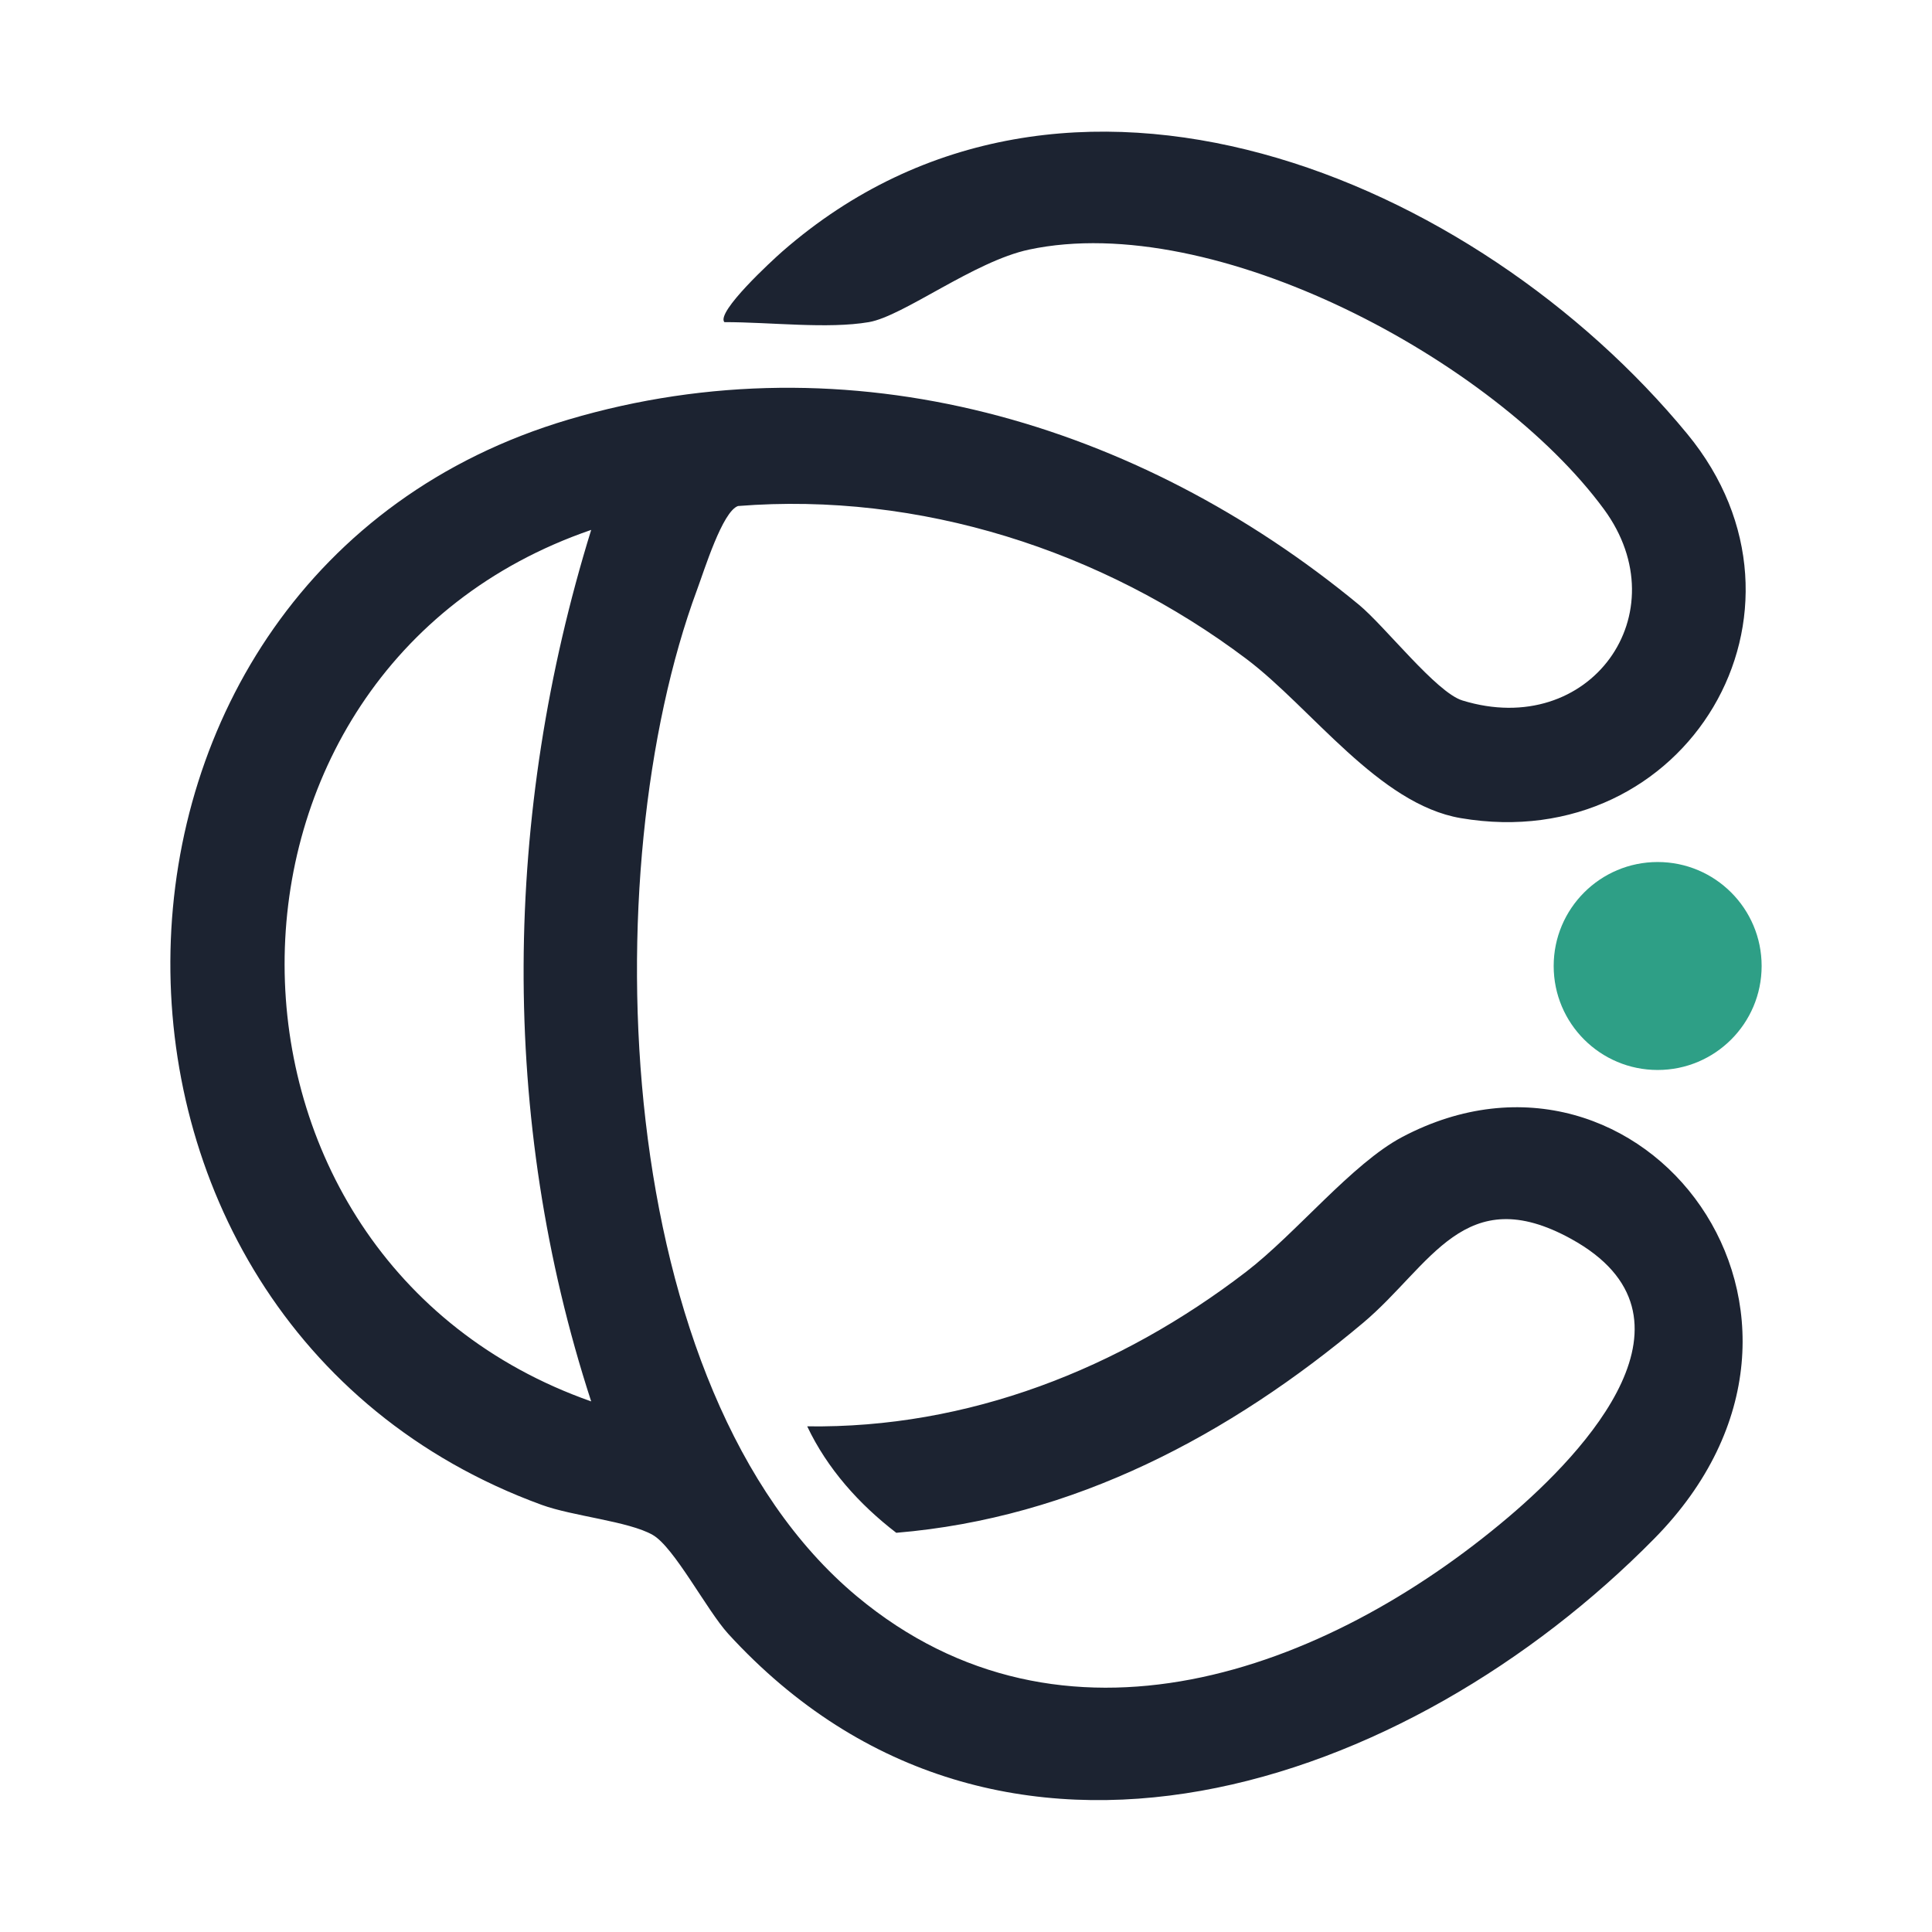
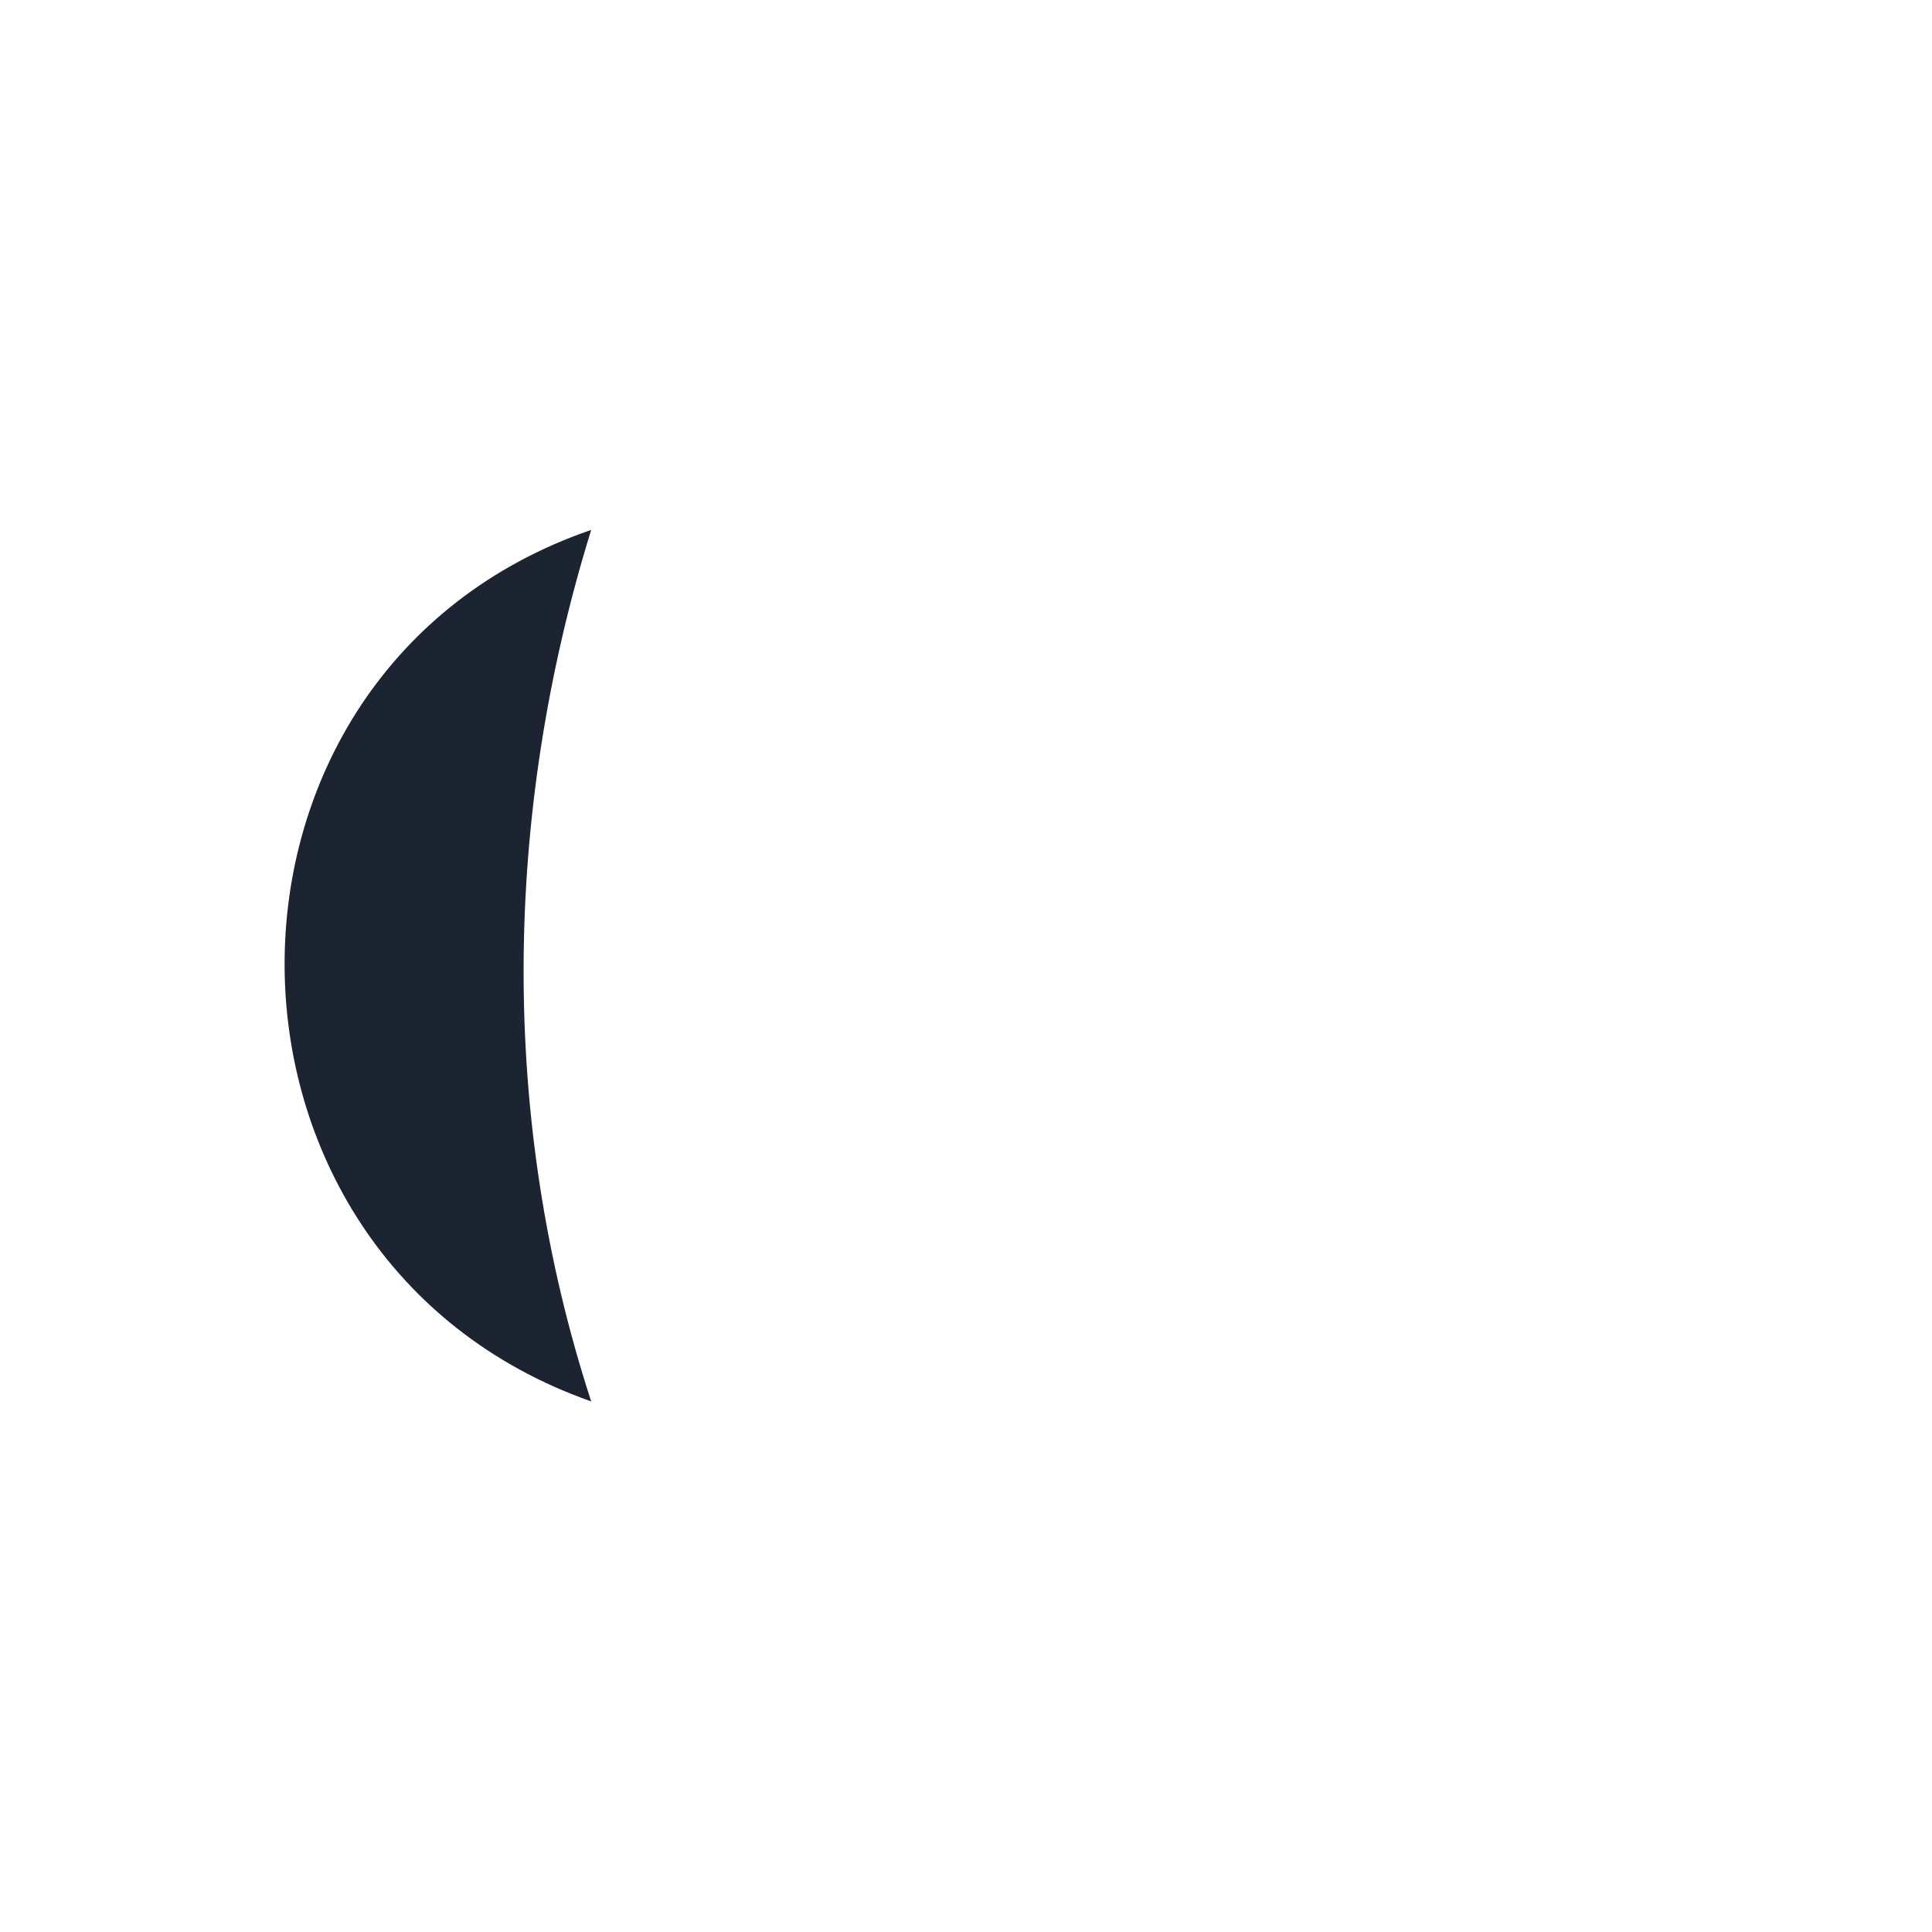
<svg xmlns="http://www.w3.org/2000/svg" id="Layer_1" data-name="Layer 1" viewBox="45 45 110 110">
  <defs>
    <style>
      .cls-1 {
        fill: #2e9f86;
      }

      .cls-2 {
        fill: #1c2331;
      }
    </style>
  </defs>
-   <path class="cls-2" d="M90.95,126.21c9.17.13,17.8-3.27,25-8.8,2.85-2.19,6.03-6.16,8.88-7.67,13.66-7.22,26.9,10.13,14.36,22.86-13.97,14.19-37.28,22.3-52.73,5.42-1.22-1.34-3.08-4.94-4.3-5.63-1.37-.78-4.54-1.06-6.32-1.71-28.79-10.52-28.07-53.02,1.52-61.79,15.99-4.74,32.46.18,45.01,10.54,1.49,1.23,4.4,4.99,5.89,5.45,7.27,2.24,12.41-4.97,8.06-10.89-6.22-8.46-22.15-17.03-32.73-14.78-3.14.67-7.15,3.79-9.12,4.13-2.35.4-5.58,0-8.23,0-.47-.58,2.73-3.52,3.3-4.02,16.15-14.11,39.51-4.21,51.53,10.39,8.29,10.07-.03,24.06-12.9,21.87-4.66-.79-8.5-6.27-12.2-9.06-8.21-6.19-18.61-9.53-28.95-8.71-.89.31-1.92,3.66-2.33,4.76-5.92,15.97-4.93,45.62,9.1,57.32,11.72,9.77,26.65,4.34,37.09-4.51,4.38-3.71,11.6-11.42,3.58-15.84-6.08-3.35-7.98,1.51-11.83,4.76-7.61,6.4-16.49,11.13-26.6,11.97-2.11-1.62-3.93-3.65-5.07-6.06ZM78.66,124.79c-5.26-16.14-5-33.47,0-49.62-23.33,8.02-23.22,41.45,0,49.62Z" />
-   <circle class="cls-1" cx="139.38" cy="100" r="5.92" />
+   <path class="cls-2" d="M90.95,126.21ZM78.66,124.79c-5.26-16.14-5-33.47,0-49.62-23.33,8.02-23.22,41.45,0,49.62Z" />
</svg>